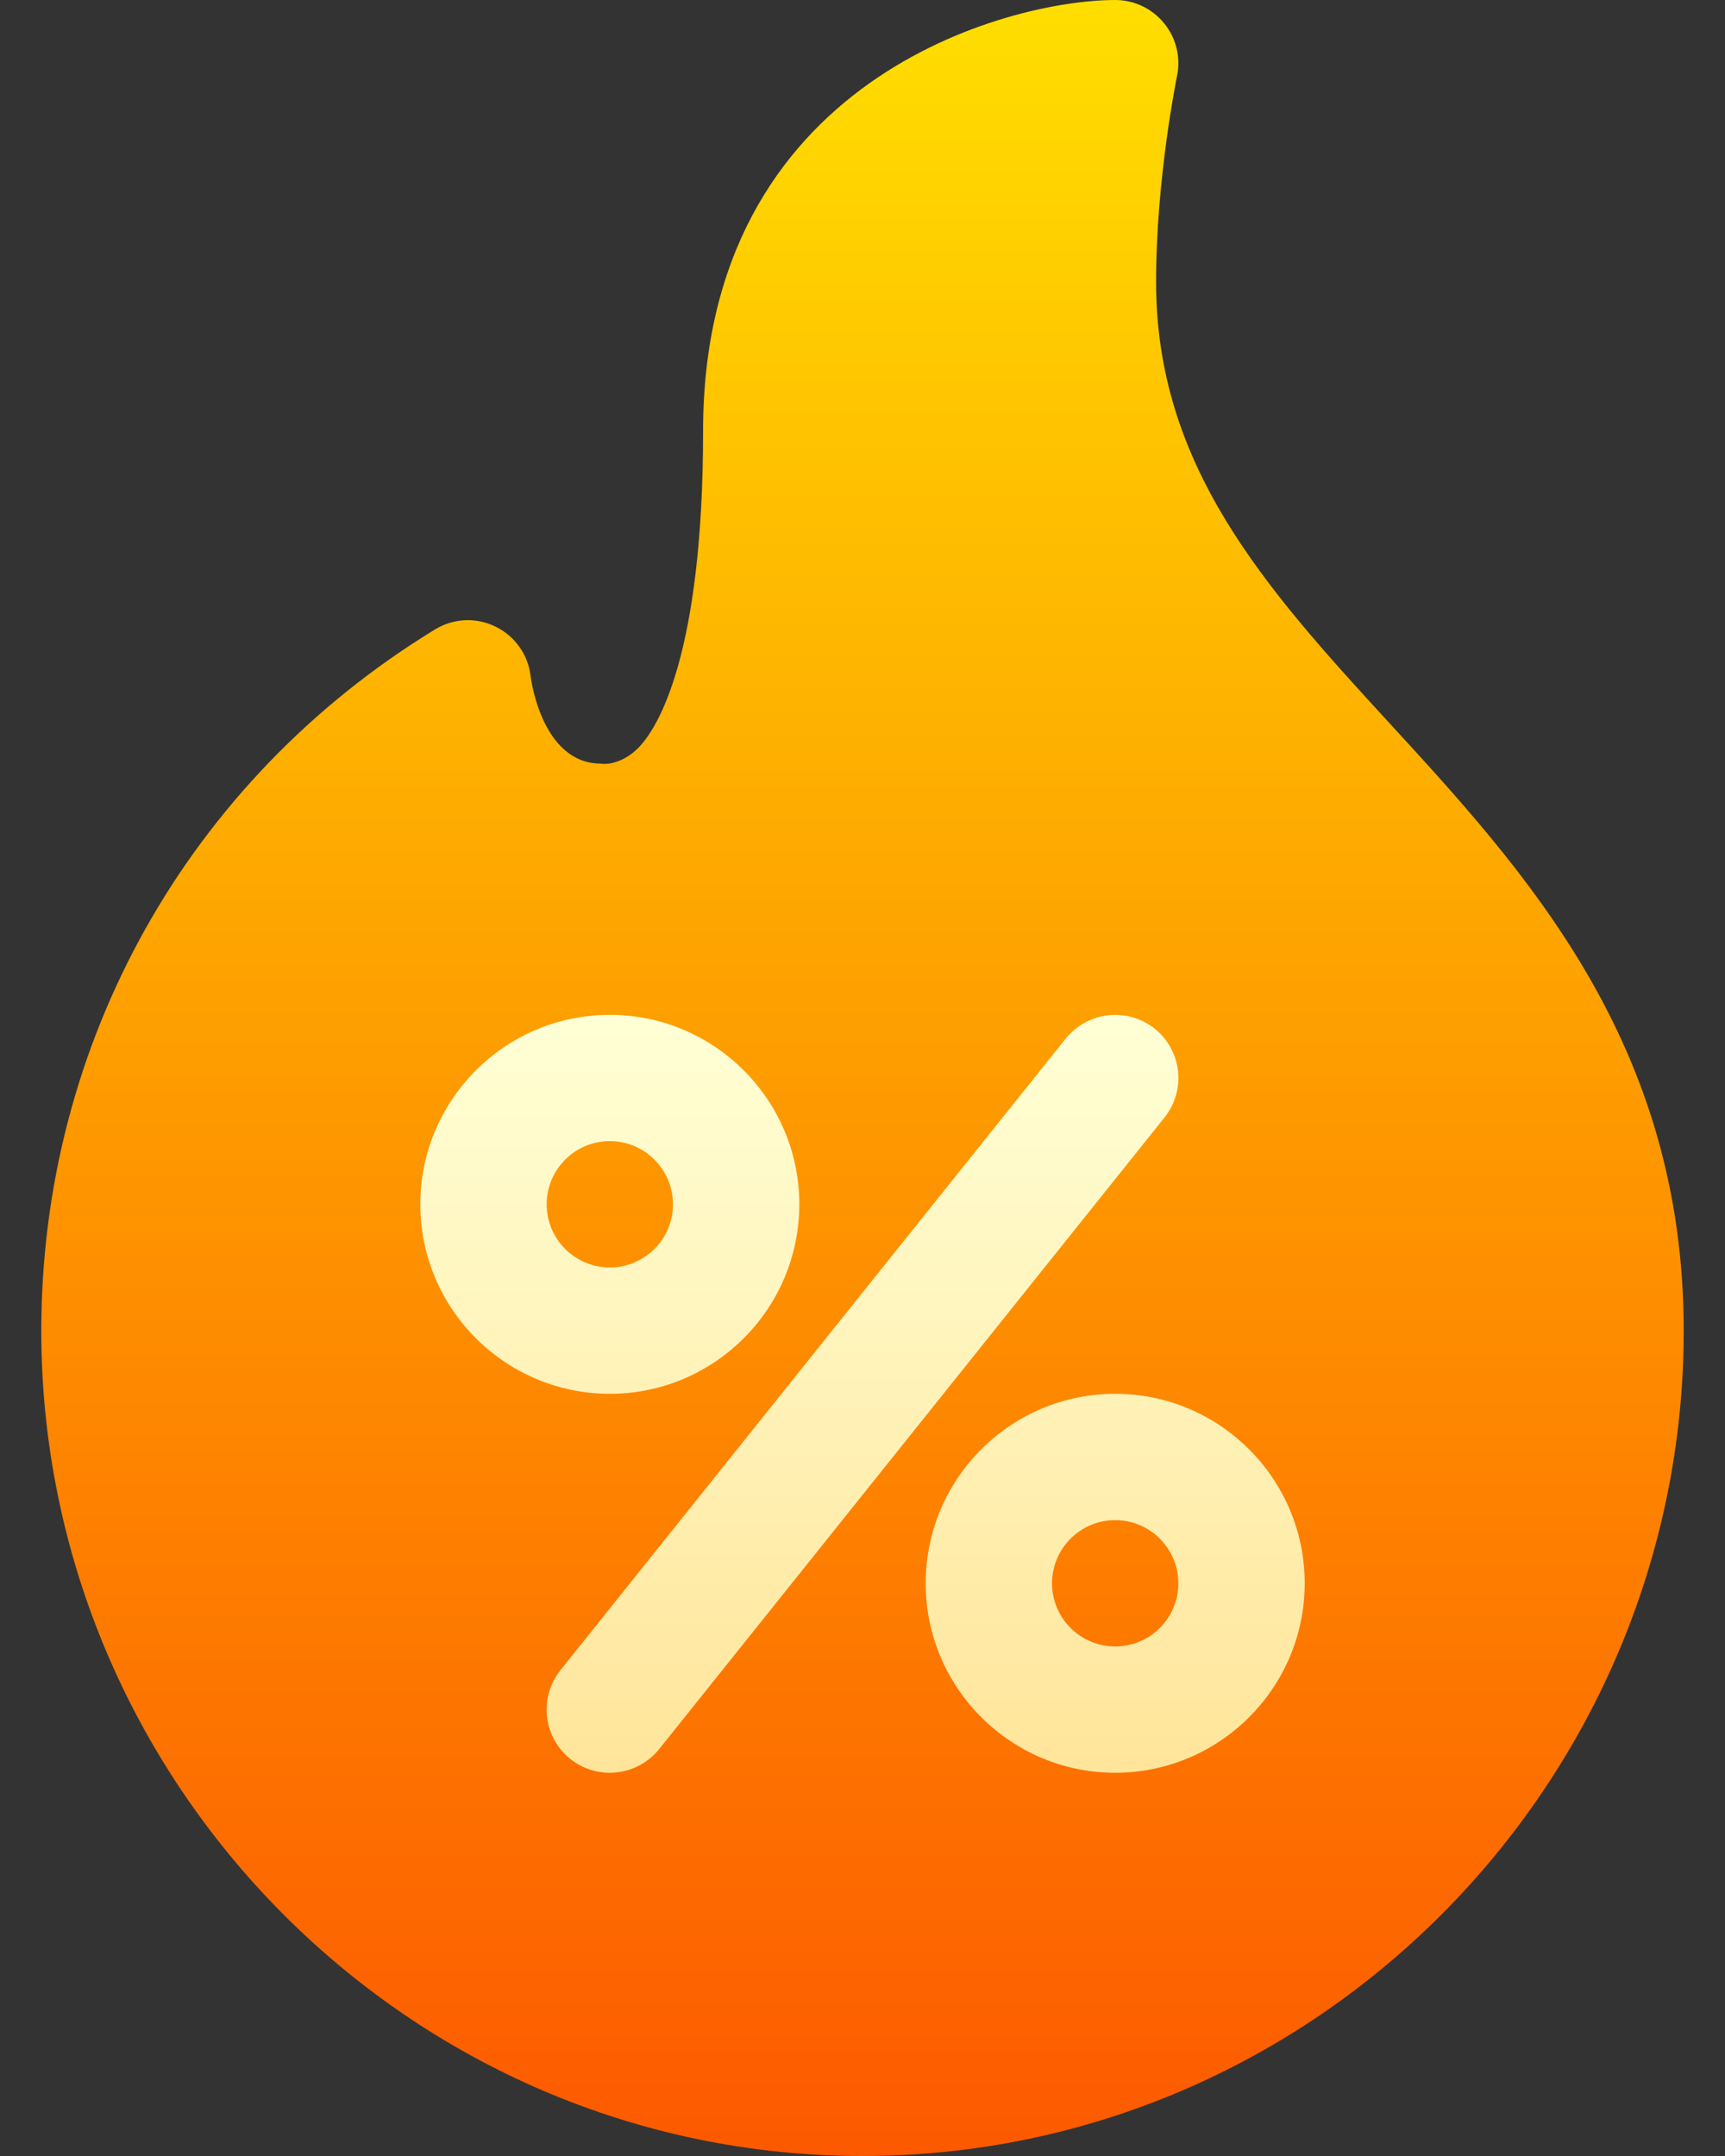
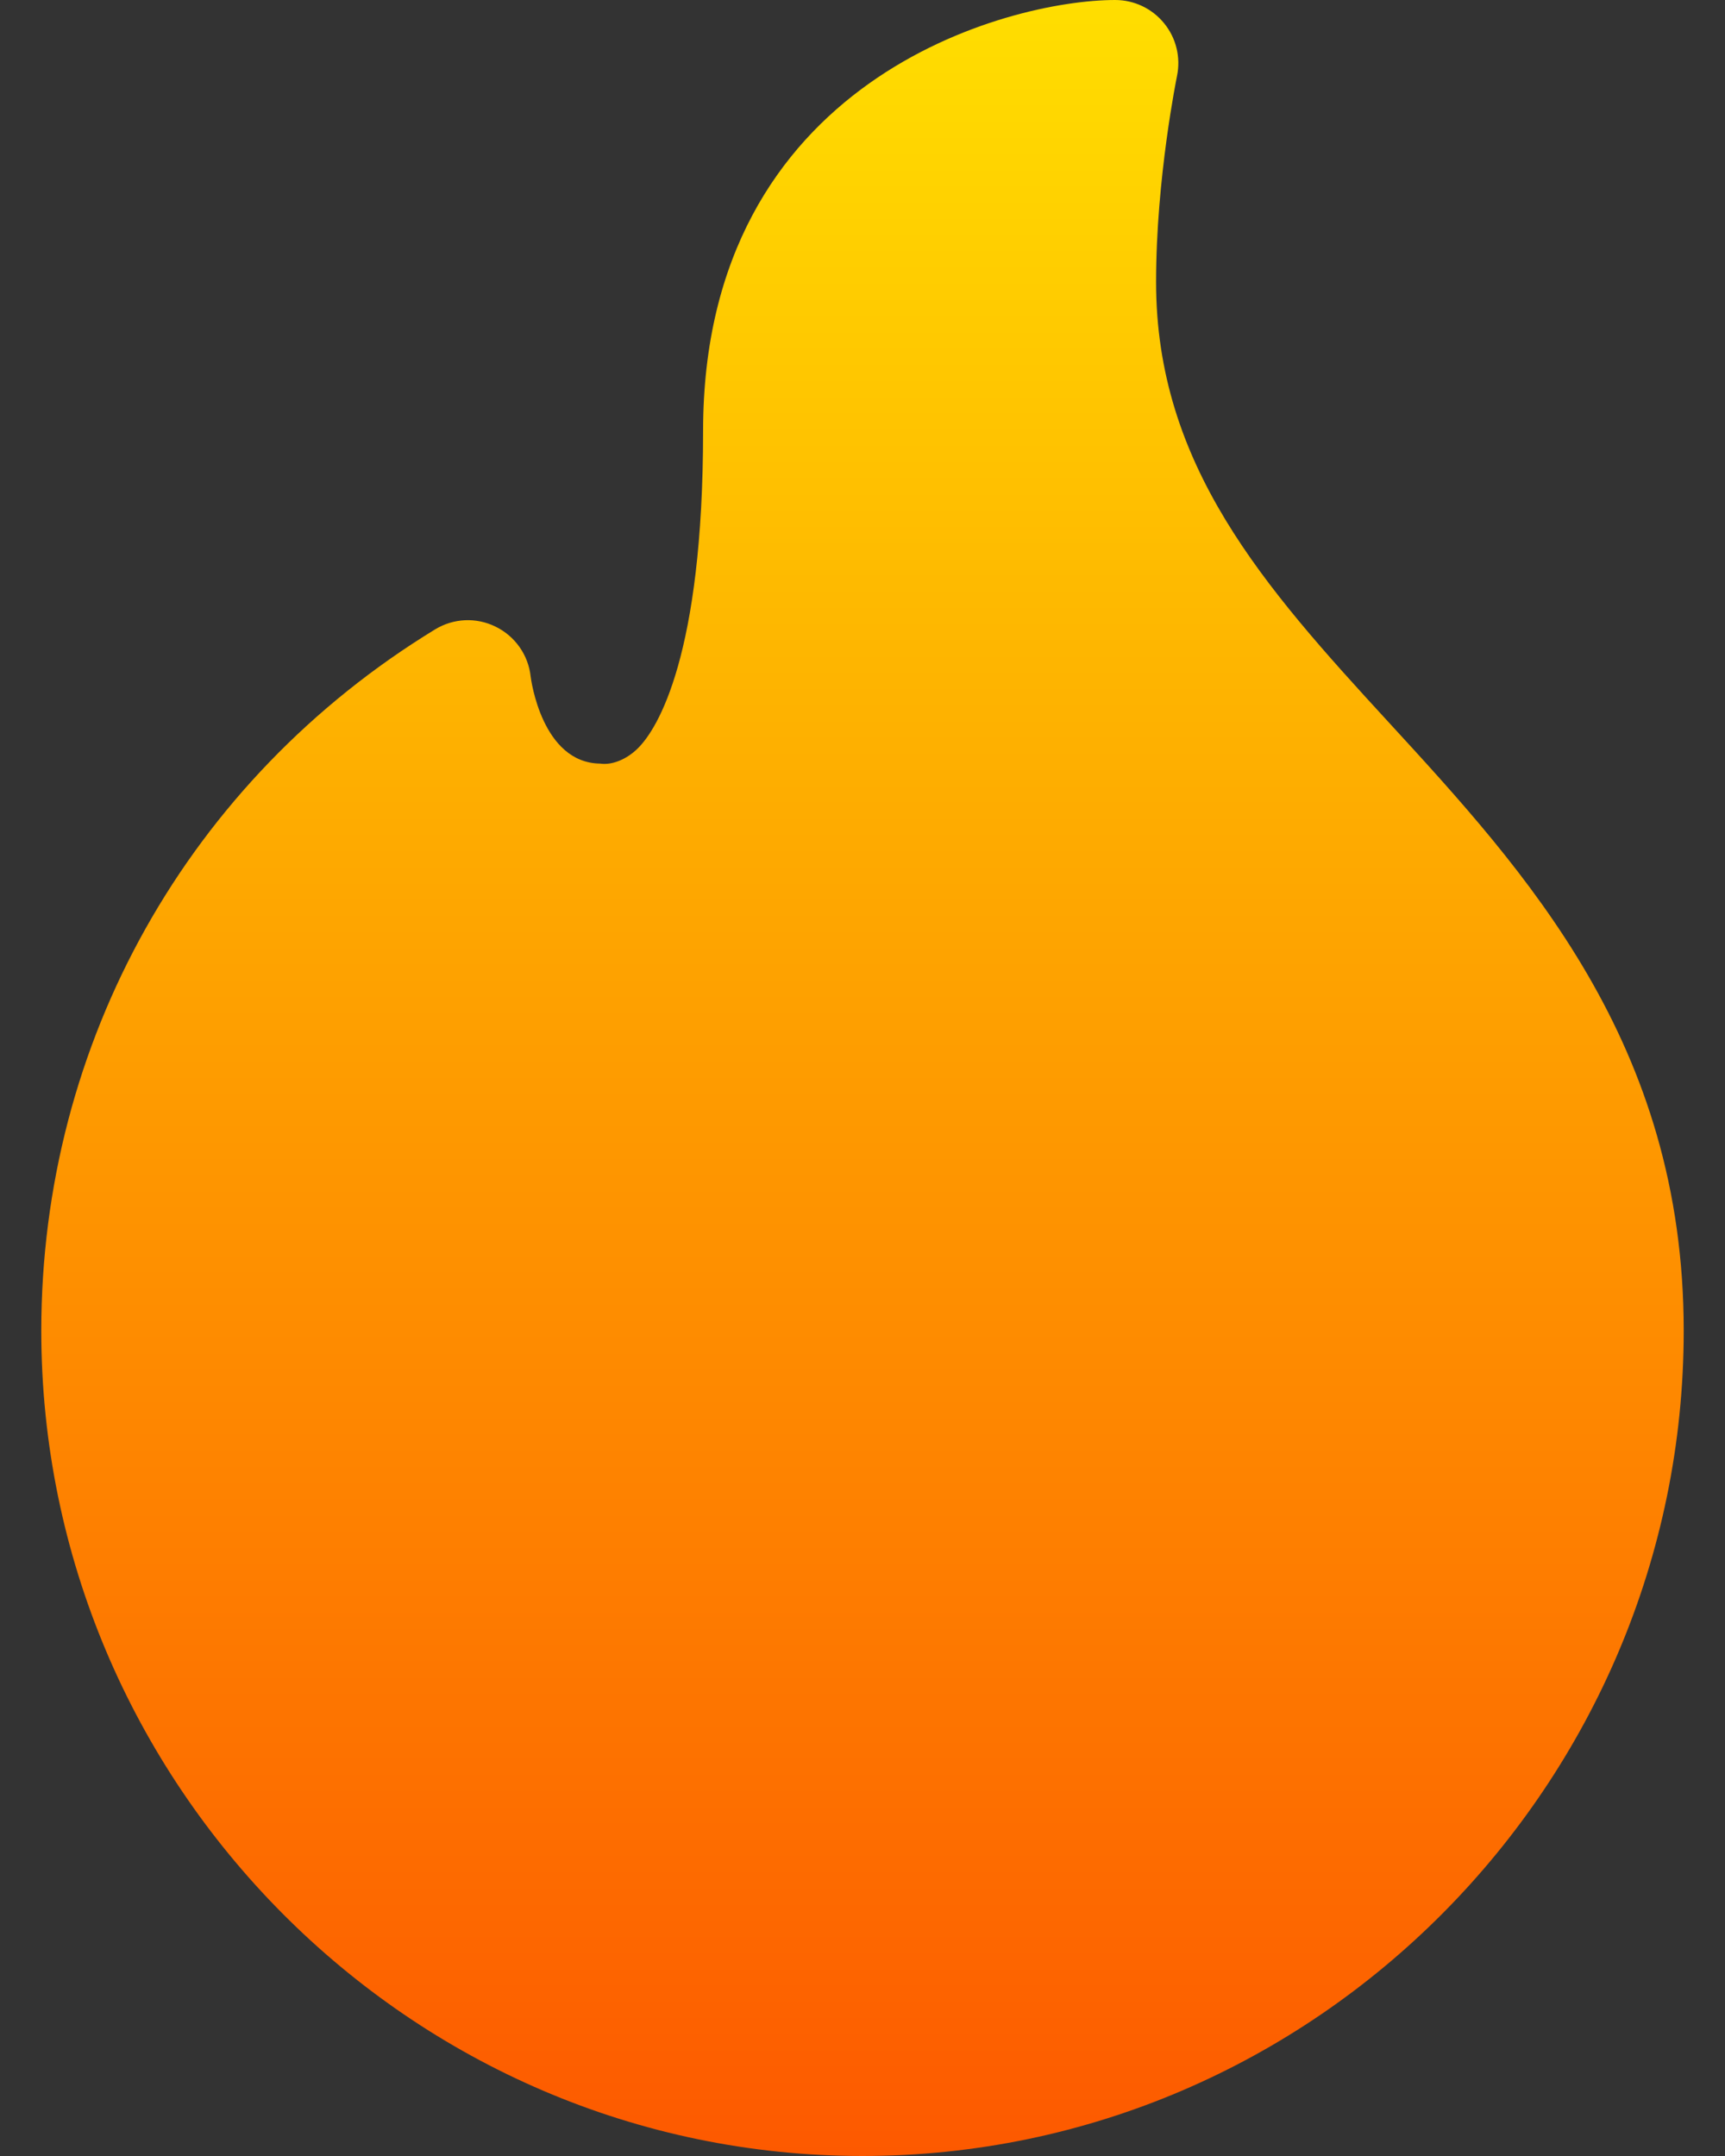
<svg xmlns="http://www.w3.org/2000/svg" fill="none" viewBox="0 0 32 40" height="40" width="32">
  <rect x="0" y="0" width="32" height="40" fill="#333333" stroke="none" />
  <path fill="url(#paint0_linear_1_3550)" d="M25.745 13.383C23.438 10.873 21.446 8.627 21.446 5.232C21.446 3.302 21.831 1.429 21.834 1.411C21.906 1.065 21.819 0.706 21.596 0.433C21.374 0.159 21.04 0 20.688 0C18.704 0 13.043 1.468 13.043 7.991C13.043 12.161 12.198 13.523 11.834 13.882C11.63 14.086 11.356 14.2 11.134 14.167C10.055 14.154 9.851 12.609 9.844 12.551C9.801 12.153 9.556 11.804 9.195 11.627C8.835 11.449 8.412 11.468 8.068 11.679C3.496 14.473 0.766 19.335 0.766 24.688C0.766 33.087 7.6 40 16 40C24.4 40 31.234 33.087 31.234 24.688C31.234 19.36 28.317 16.184 25.745 13.383Z" />
-   <path fill="url(#paint1_linear_1_3550)" d="M14.828 22.343C14.828 20.405 13.251 18.828 11.312 18.828C9.374 18.828 7.797 20.405 7.797 22.343C7.797 24.282 9.374 25.859 11.312 25.859C13.251 25.859 14.828 24.282 14.828 22.343ZM10.141 22.343C10.141 21.697 10.666 21.171 11.312 21.171C11.959 21.171 12.484 21.697 12.484 22.343C12.484 22.99 11.959 23.515 11.312 23.515C10.666 23.515 10.141 22.99 10.141 22.343ZM20.688 25.859C18.749 25.859 17.172 27.436 17.172 29.375C17.172 31.313 18.749 32.89 20.688 32.89C22.626 32.89 24.203 31.313 24.203 29.375C24.203 27.436 22.626 25.859 20.688 25.859ZM20.688 30.546C20.041 30.546 19.516 30.021 19.516 29.375C19.516 28.728 20.041 28.203 20.688 28.203C21.334 28.203 21.859 28.728 21.859 29.375C21.859 30.021 21.334 30.546 20.688 30.546ZM21.42 19.084C20.914 18.681 20.178 18.766 19.772 19.267L10.397 30.986C9.993 31.492 10.075 32.229 10.58 32.634C11.084 33.036 11.82 32.957 12.228 32.451L21.603 20.732C22.007 20.226 21.925 19.489 21.42 19.084Z" />
  <defs>
    <linearGradient gradientUnits="userSpaceOnUse" y2="0" x2="16" y1="40" x1="16" id="paint0_linear_1_3550">
      <stop stop-color="#FD5900" />
      <stop stop-color="#FFDE00" offset="1" />
    </linearGradient>
    <linearGradient gradientUnits="userSpaceOnUse" y2="18.828" x2="16" y1="32.89" x1="16" id="paint1_linear_1_3550">
      <stop stop-color="#FFE59A" />
      <stop stop-color="#FFFFD5" offset="1" />
    </linearGradient>
  </defs>
</svg>